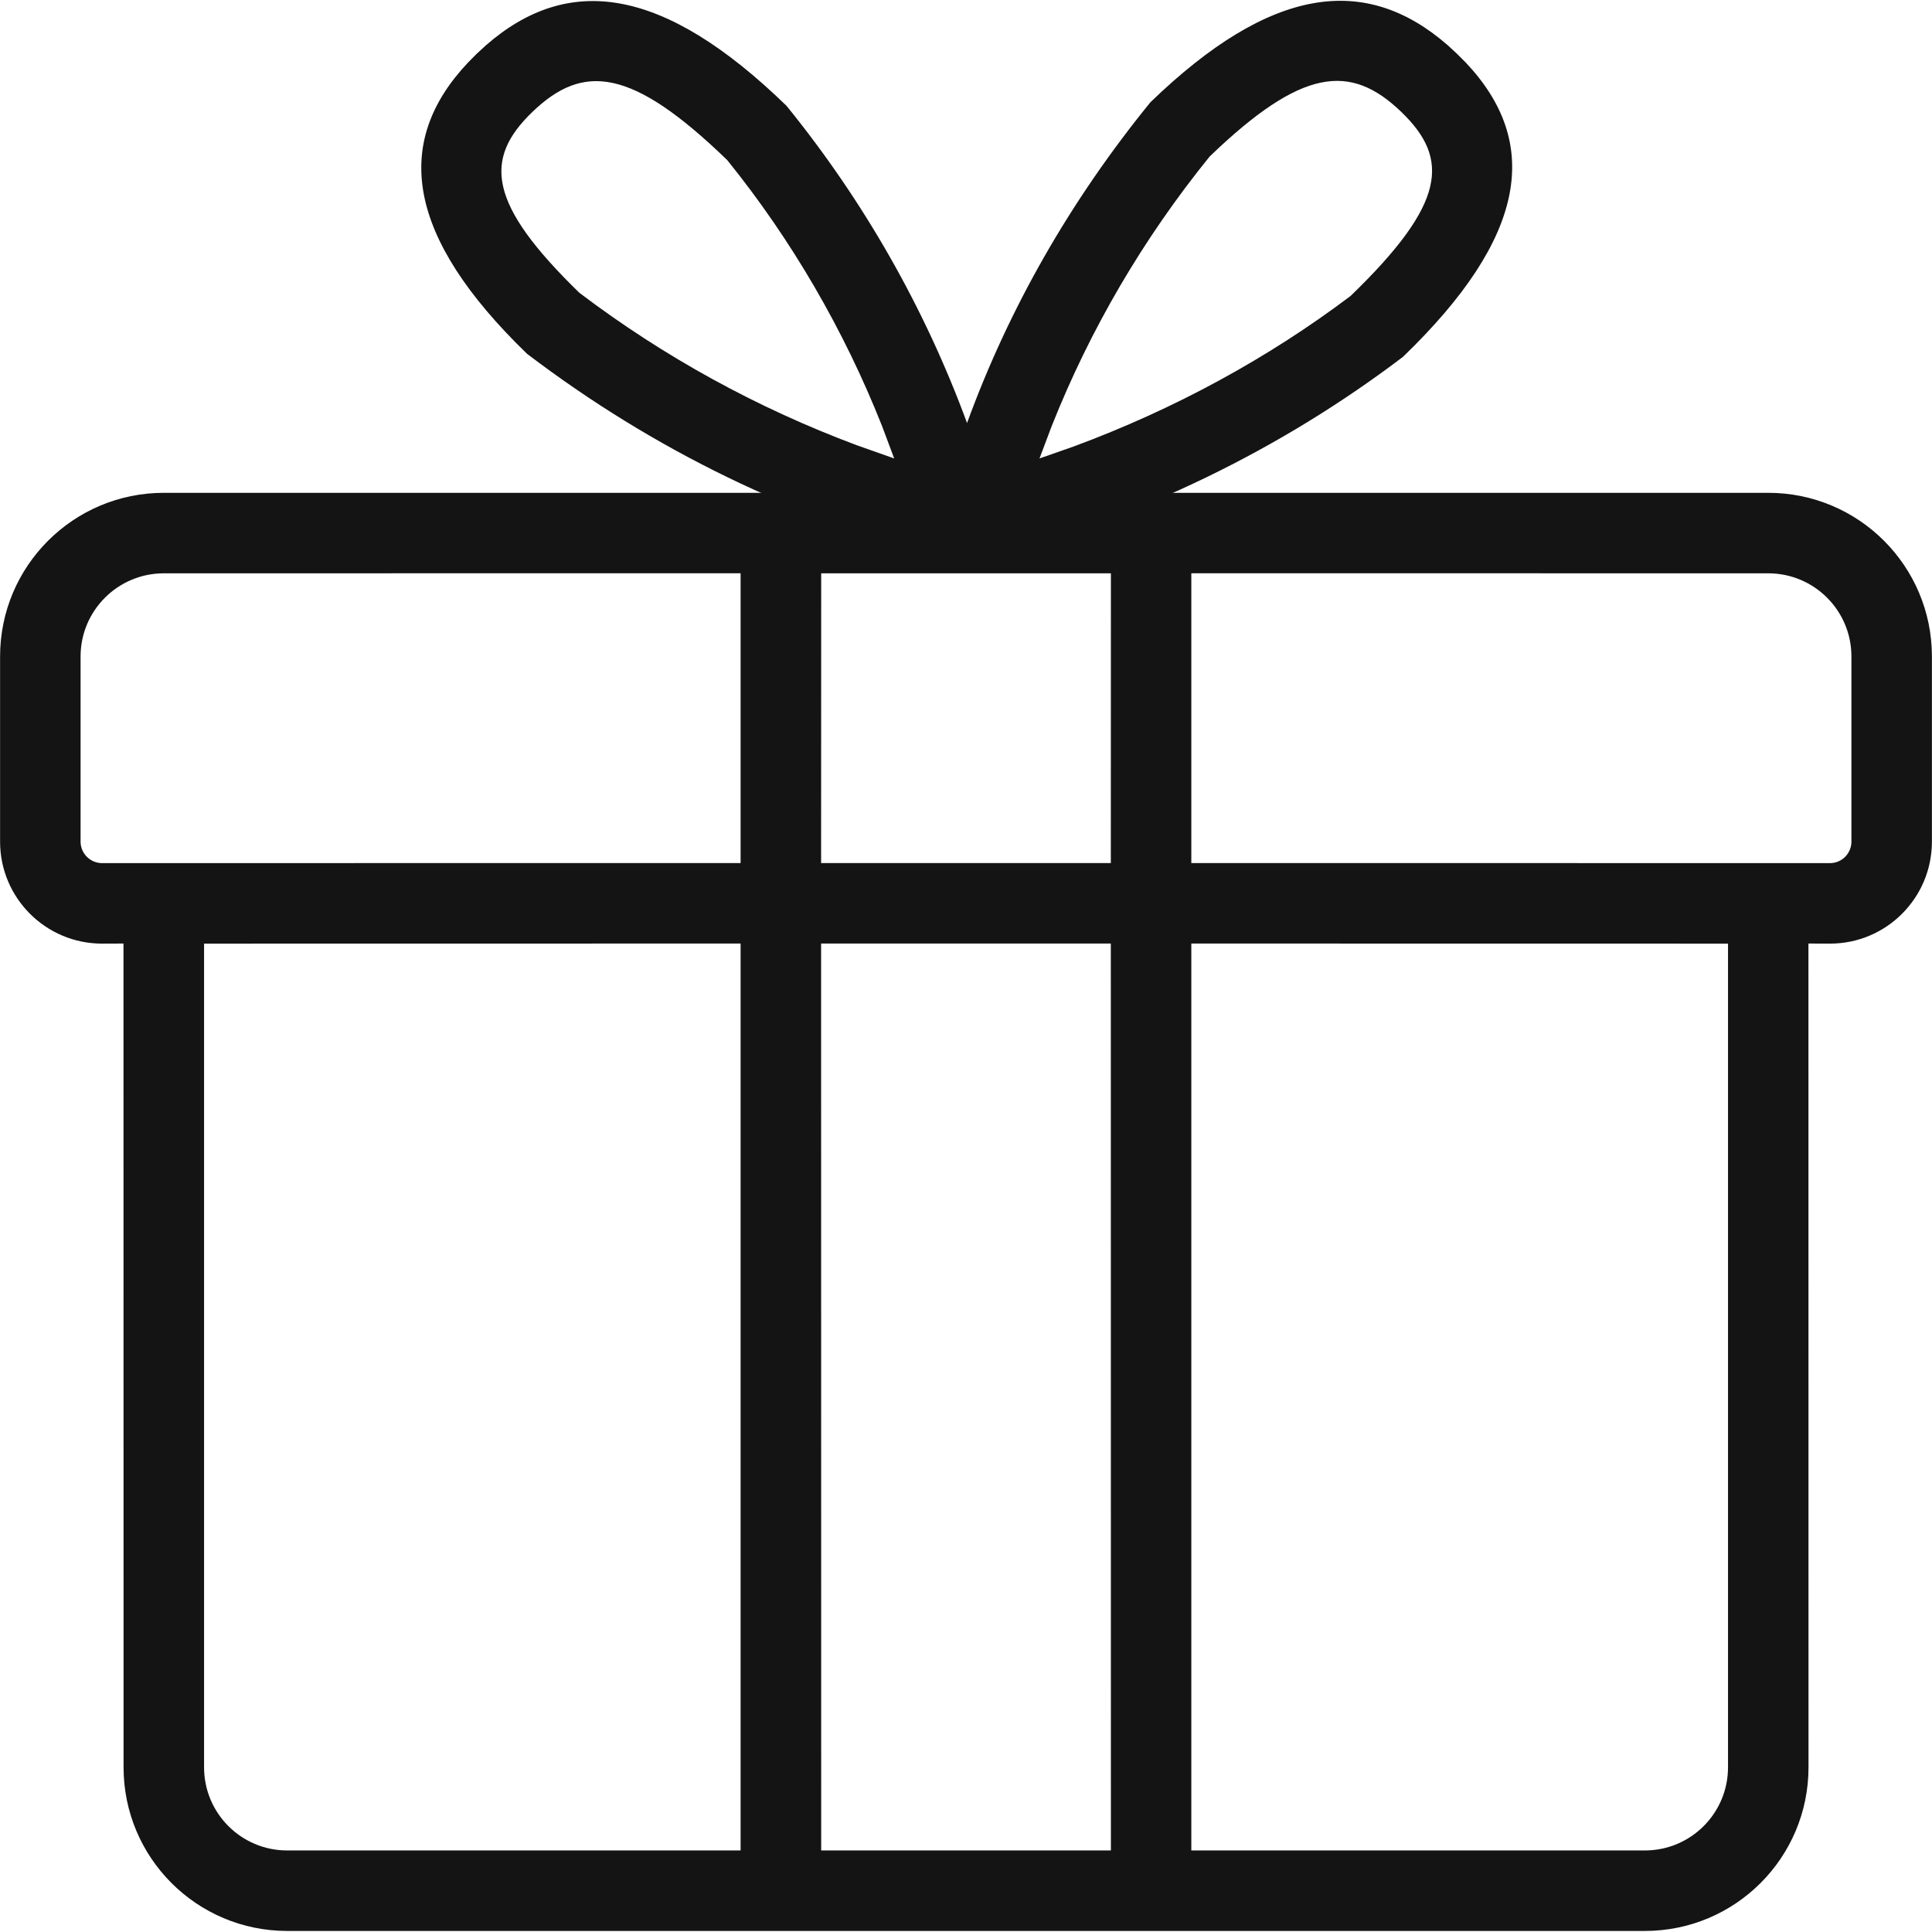
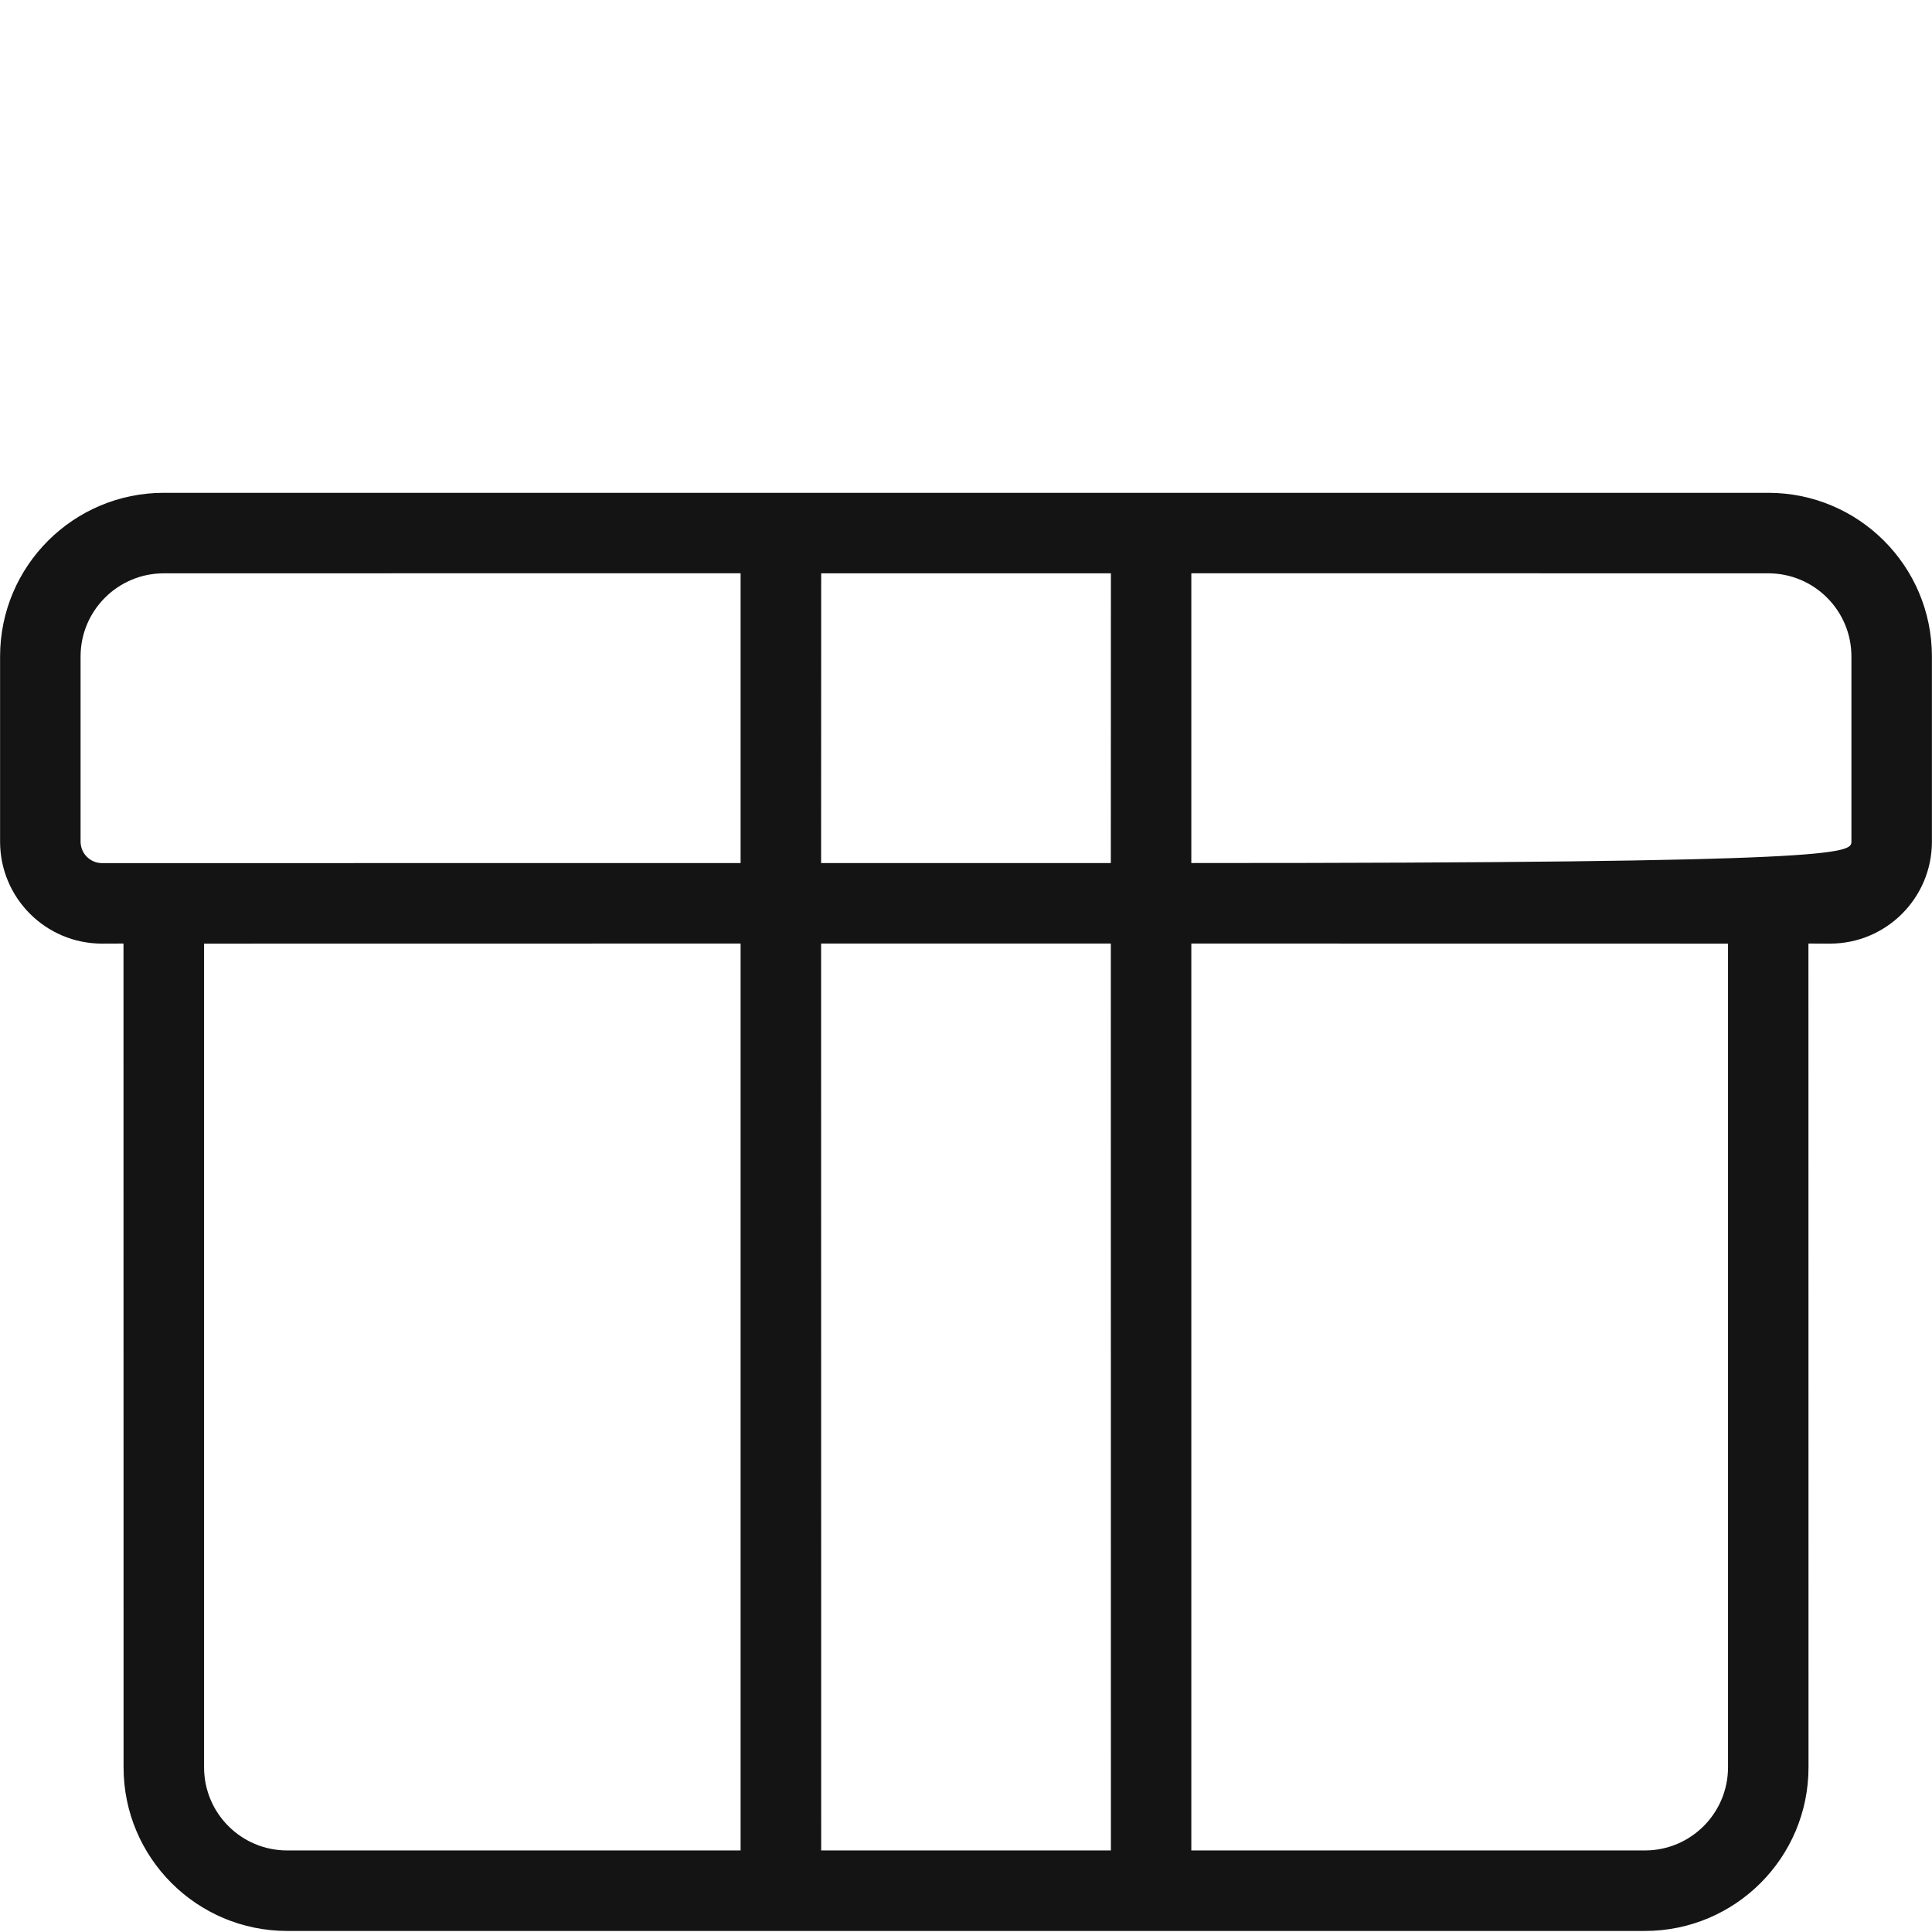
<svg xmlns="http://www.w3.org/2000/svg" width="24px" height="24px" viewBox="0 0 24 24" version="1.1">
  <title>Icon/Graphic/Gift</title>
  <desc>Created with Sketch.</desc>
  <g id="Icon/Graphic/Gift" stroke="none" stroke-width="1" fill="none" fill-rule="evenodd">
    <g id="bounding-box">
-       <polygon id="shape" points="0 0 24 0 24 24 0 24" />
-     </g>
+       </g>
    <g id="Group" transform="translate(-0.189, -0.223)" fill-rule="nonzero">
-       <path d="M18.171,0.783 L18.288,0.891 L18.397,1 C19.336,1.994 19.164,3.165 17.617,4.656 C16.091,5.814 14.339,6.662 12.467,7.148 C12.373,7.172 12.282,7.169 12.199,7.144 C12.117,7.169 12.026,7.172 11.932,7.148 C10.06,6.662 8.308,5.814 6.736,4.618 C5.233,3.163 5.064,1.994 6.003,1 L6.111,0.891 L6.224,0.787 C7.248,-0.108 8.427,0.05 9.959,1.537 C10.924,2.726 11.68,4.058 12.202,5.478 C12.72,4.057 13.483,2.718 14.48,1.493 C15.972,0.051 17.149,-0.107 18.171,0.783 Z M15.216,2.167 C14.392,3.184 13.731,4.313 13.254,5.515 L13.102,5.918 L13.522,5.771 C14.773,5.309 15.941,4.673 16.967,3.899 C18.149,2.756 18.207,2.2 17.595,1.612 C16.966,1.007 16.363,1.063 15.216,2.167 Z M6.804,1.612 C6.192,2.2 6.25,2.756 7.386,3.86 C8.433,4.654 9.594,5.291 10.83,5.753 L11.297,5.918 L11.146,5.515 C10.671,4.316 10.018,3.196 9.223,2.212 C8.036,1.063 7.434,1.007 6.804,1.612 Z" id="Combined-Shape" fill="#141414" />
-       <path d="M3.757,24.21 C2.634,24.21 1.724,23.3 1.724,22.177 L1.723,11.944 L1.457,11.945 C0.757,11.945 0.19,11.378 0.19,10.678 L0.19,8.378 C0.19,7.255 1.101,6.345 2.224,6.345 L22.155,6.345 C23.278,6.345 24.188,7.255 24.188,8.378 L24.188,10.678 C24.188,11.378 23.621,11.945 22.922,11.945 L22.654,11.944 L22.655,22.177 C22.655,23.3 21.745,24.21 20.622,24.21 L3.757,24.21 Z M9.389,11.944 L2.724,11.945 L2.724,22.177 C2.724,22.748 3.186,23.21 3.757,23.21 L9.389,23.21 L9.389,11.944 Z M13.988,11.944 L10.389,11.944 L10.39,23.21 L13.989,23.21 L13.988,11.944 Z M21.655,11.945 L14.988,11.944 L14.988,23.21 L20.622,23.21 C21.192,23.21 21.655,22.748 21.655,22.177 L21.655,11.945 Z M9.389,7.344 L2.224,7.345 C1.653,7.345 1.19,7.808 1.19,8.378 L1.19,10.678 C1.19,10.825 1.31,10.945 1.457,10.945 L9.389,10.944 L9.389,7.344 Z M13.989,7.345 L10.39,7.345 L10.389,10.944 L13.988,10.944 L13.989,7.345 Z M22.155,7.345 L14.988,7.344 L14.988,10.944 L22.922,10.945 C23.069,10.945 23.188,10.825 23.188,10.678 L23.188,8.378 C23.188,7.808 22.726,7.345 22.155,7.345 Z" id="Combined-Shape" fill="#141414" />
+       <path d="M3.757,24.21 C2.634,24.21 1.724,23.3 1.724,22.177 L1.723,11.944 L1.457,11.945 C0.757,11.945 0.19,11.378 0.19,10.678 L0.19,8.378 C0.19,7.255 1.101,6.345 2.224,6.345 L22.155,6.345 C23.278,6.345 24.188,7.255 24.188,8.378 L24.188,10.678 C24.188,11.378 23.621,11.945 22.922,11.945 L22.654,11.944 L22.655,22.177 C22.655,23.3 21.745,24.21 20.622,24.21 L3.757,24.21 Z M9.389,11.944 L2.724,11.945 L2.724,22.177 C2.724,22.748 3.186,23.21 3.757,23.21 L9.389,23.21 L9.389,11.944 Z M13.988,11.944 L10.389,11.944 L10.39,23.21 L13.989,23.21 L13.988,11.944 Z M21.655,11.945 L14.988,11.944 L14.988,23.21 L20.622,23.21 C21.192,23.21 21.655,22.748 21.655,22.177 L21.655,11.945 Z M9.389,7.344 L2.224,7.345 C1.653,7.345 1.19,7.808 1.19,8.378 L1.19,10.678 C1.19,10.825 1.31,10.945 1.457,10.945 L9.389,10.944 L9.389,7.344 Z M13.989,7.345 L10.39,7.345 L10.389,10.944 L13.988,10.944 L13.989,7.345 Z M22.155,7.345 L14.988,7.344 L14.988,10.944 C23.069,10.945 23.188,10.825 23.188,10.678 L23.188,8.378 C23.188,7.808 22.726,7.345 22.155,7.345 Z" id="Combined-Shape" fill="#141414" />
    </g>
  </g>
</svg>